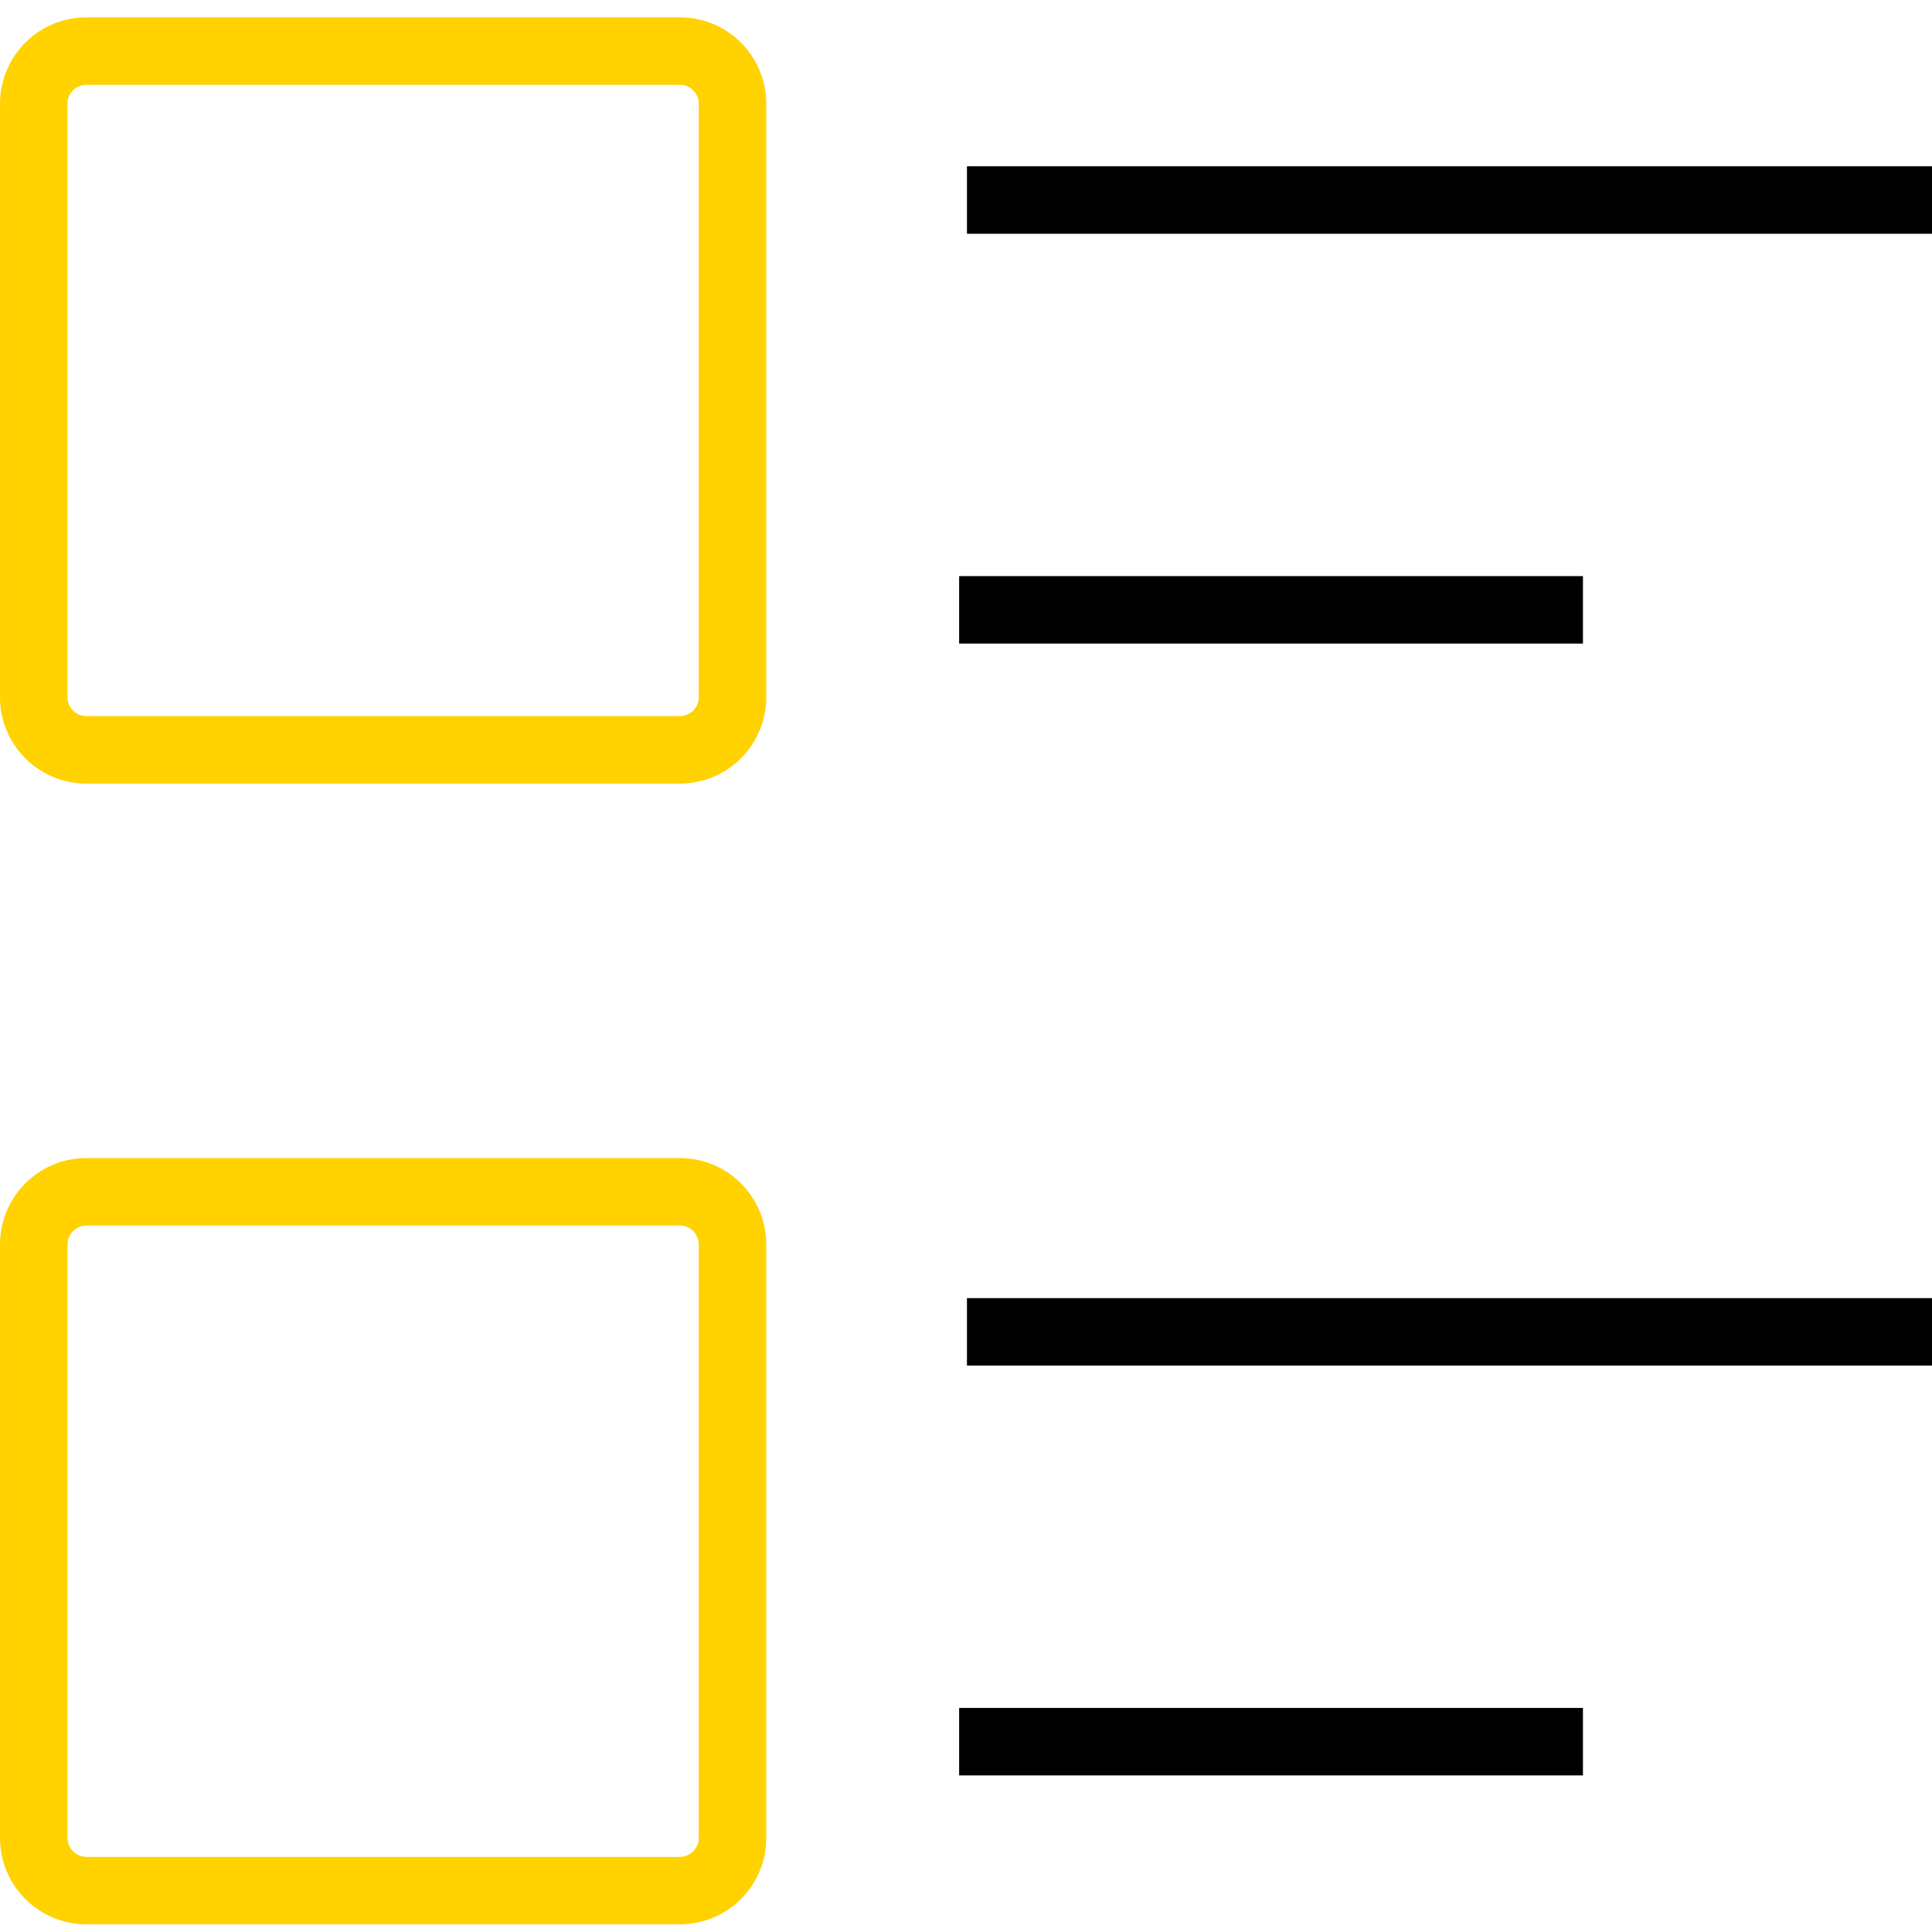
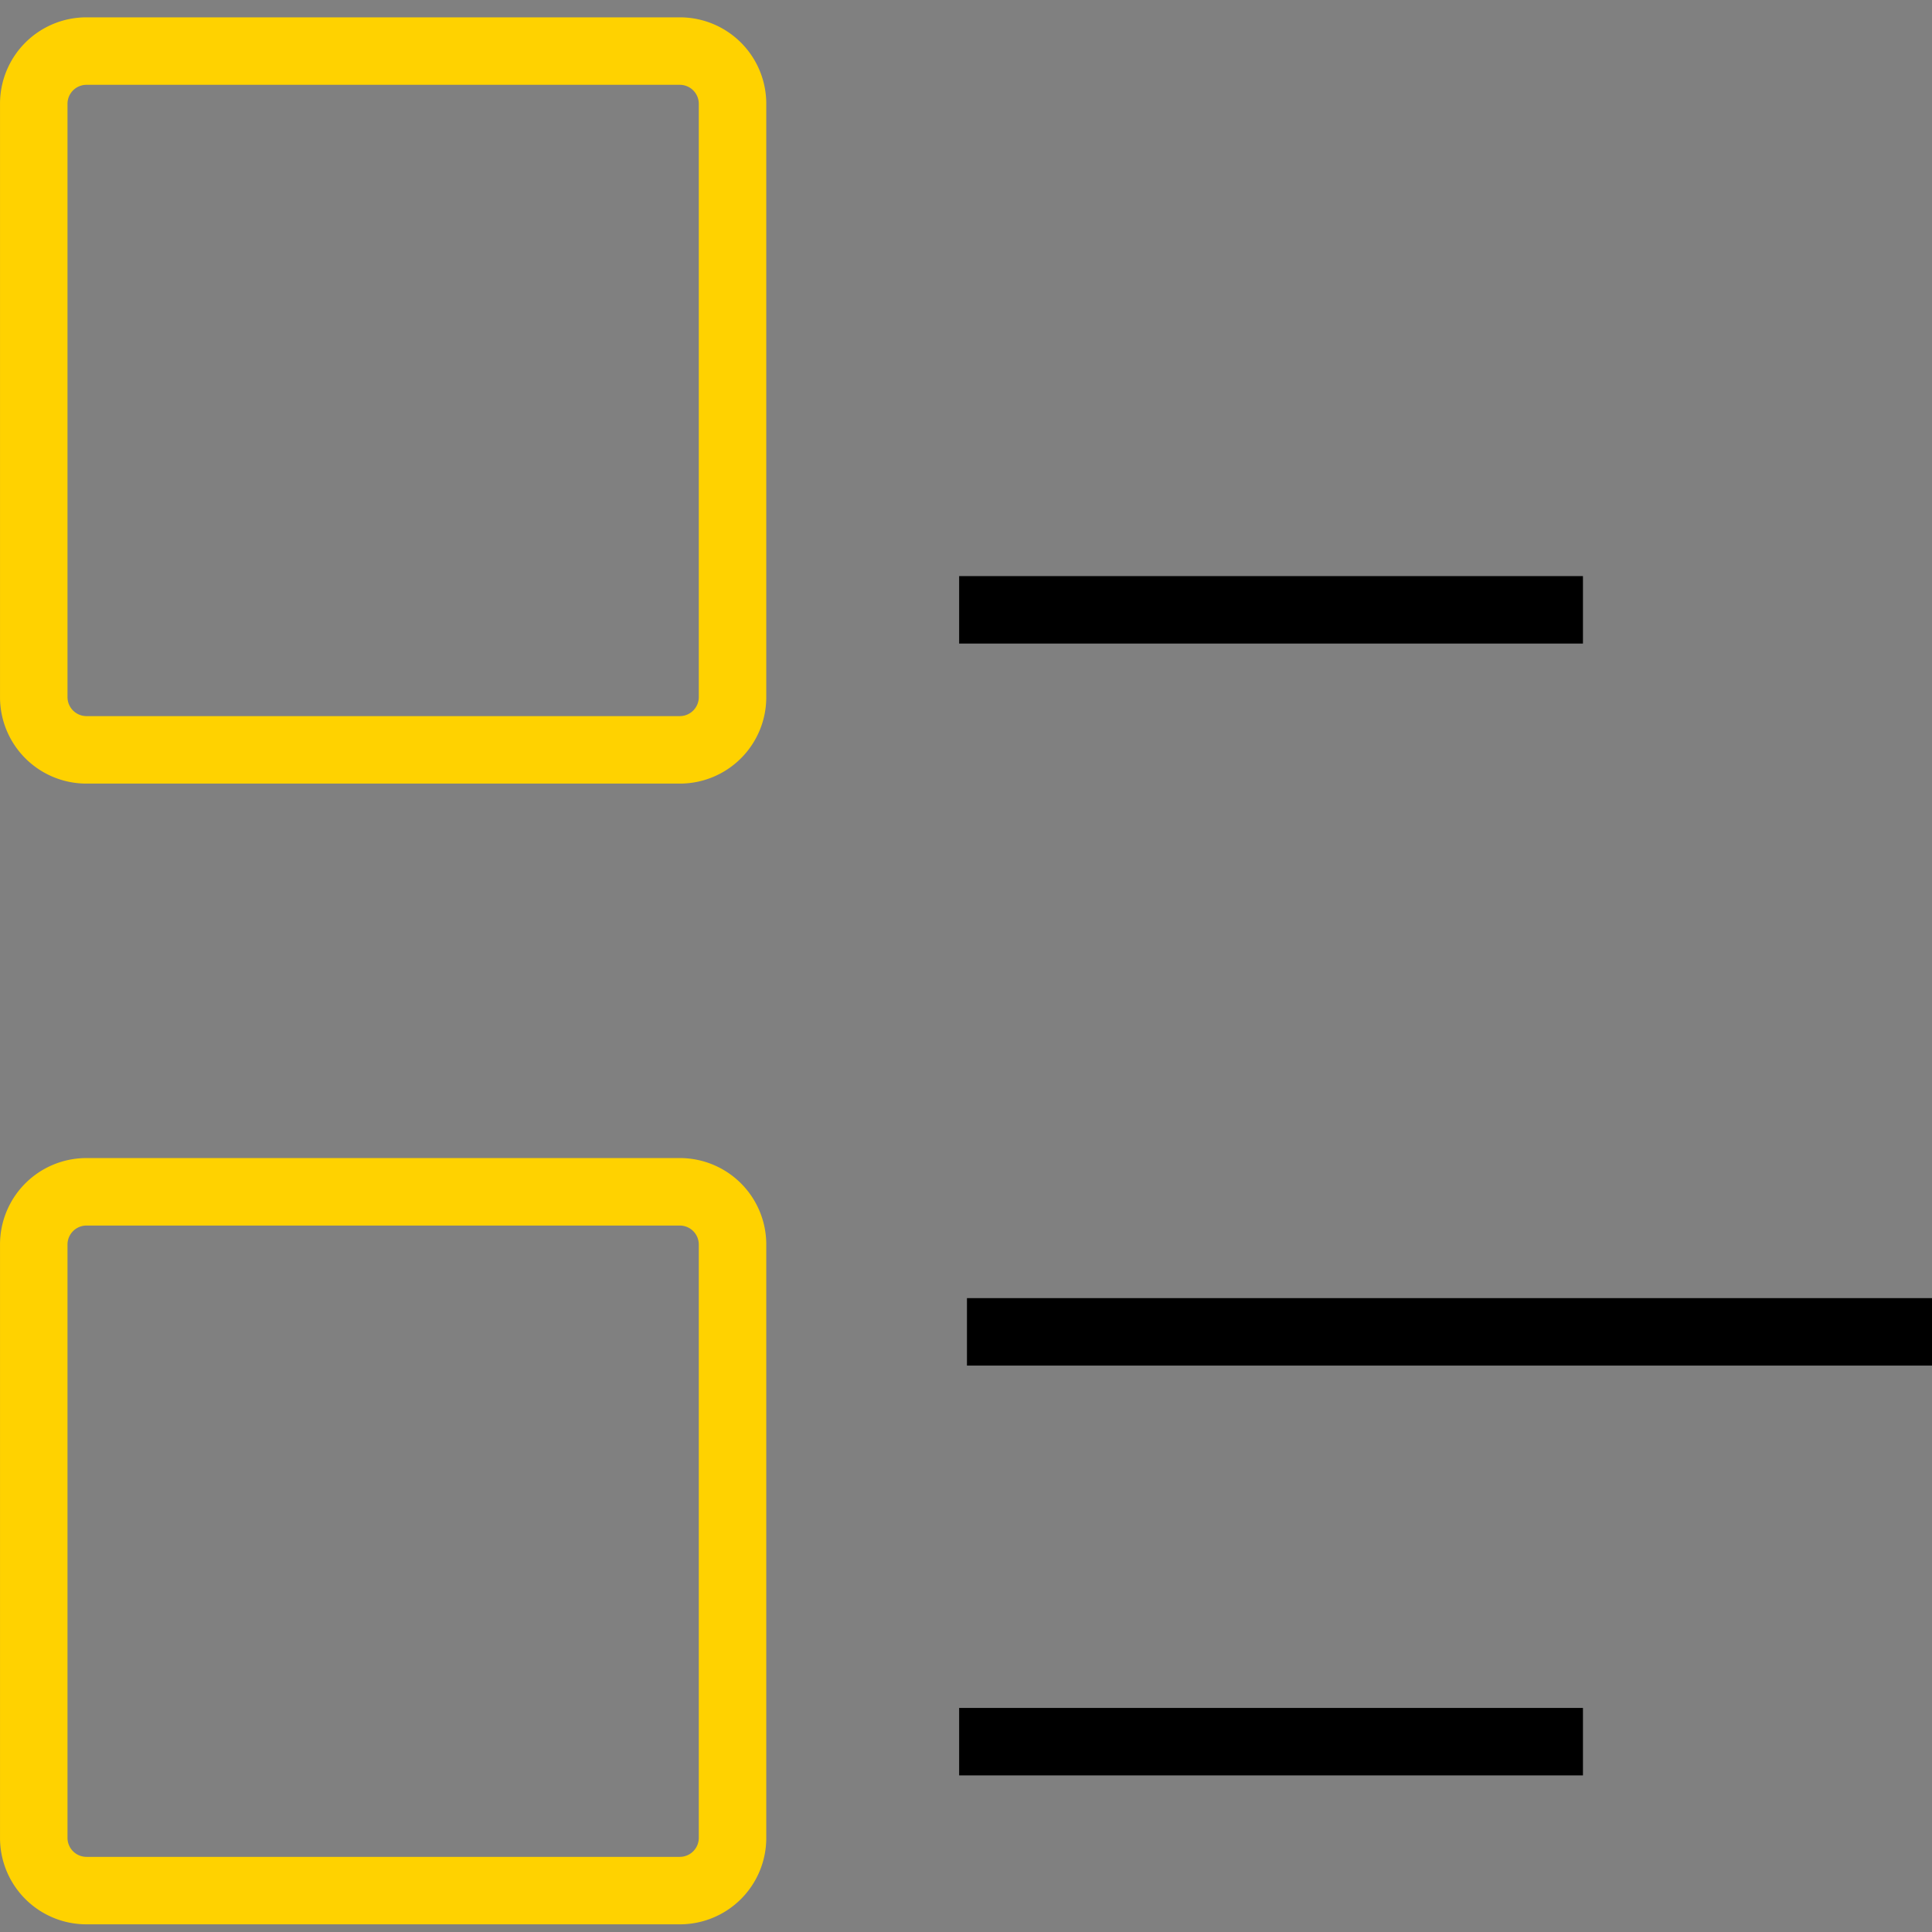
<svg xmlns="http://www.w3.org/2000/svg" width="111" height="111" viewBox="0 0 111 111">
  <rect x="0" y="0" width="111" height="111" fill="#808080" stroke="none" />
  <defs>
    <clipPath id="clip-detail_oriented_approch">
      <rect width="111" height="111" />
    </clipPath>
  </defs>
  <g id="detail_oriented_approch" data-name="detail oriented approch" clip-path="url(#clip-detail_oriented_approch)">
-     <rect width="111" height="111" fill="#fff" />
    <g id="Group_716" data-name="Group 716" transform="translate(6334.704 -3166.744)">
      <path id="Path_1912" data-name="Path 1912" d="M153.632,95.7h-34.1a4.963,4.963,0,0,1-4.962-4.962v-34.1a4.963,4.963,0,0,1,4.962-4.962h34.1a4.963,4.963,0,0,1,4.962,4.962v34.1A4.963,4.963,0,0,1,153.632,95.7Zm-34.1-40.147a1.092,1.092,0,0,0-1.085,1.085v34.1a1.092,1.092,0,0,0,1.085,1.085h34.1a1.092,1.092,0,0,0,1.085-1.085v-34.1a1.092,1.092,0,0,0-1.085-1.085Z" transform="translate(-6449.273 3116.064)" fill="#ffd200" />
      <path id="Path_1913" data-name="Path 1913" d="M153.632,366.024h-34.1a4.963,4.963,0,0,1-4.962-4.962v-34.1A4.963,4.963,0,0,1,119.532,322h34.1a4.963,4.963,0,0,1,4.962,4.962v34.1A4.963,4.963,0,0,1,153.632,366.024Zm-34.1-40.147a1.092,1.092,0,0,0-1.085,1.085v34.1a1.092,1.092,0,0,0,1.085,1.086h34.1a1.092,1.092,0,0,0,1.085-1.086v-34.1a1.092,1.092,0,0,0-1.085-1.085Z" transform="translate(-6449.273 2911.279)" fill="#ffd200" />
-       <path id="Path_1914" data-name="Path 1914" d="M342.56,87.883h55.446v3.876H342.56Z" transform="translate(-6621.709 3088.415)" />
      <path id="Path_1915" data-name="Path 1915" d="M342.56,185.39H378.4v3.876H342.56Z" transform="translate(-6622.158 3014.453)" />
      <path id="Path_1916" data-name="Path 1916" d="M342.56,358.2h55.446v3.876H342.56Z" transform="translate(-6621.709 2883.126)" />
      <path id="Path_1917" data-name="Path 1917" d="M342.56,455.71H378.4v3.876H342.56Z" transform="translate(-6622.158 2809.161)" />
    </g>
  </g>
</svg>